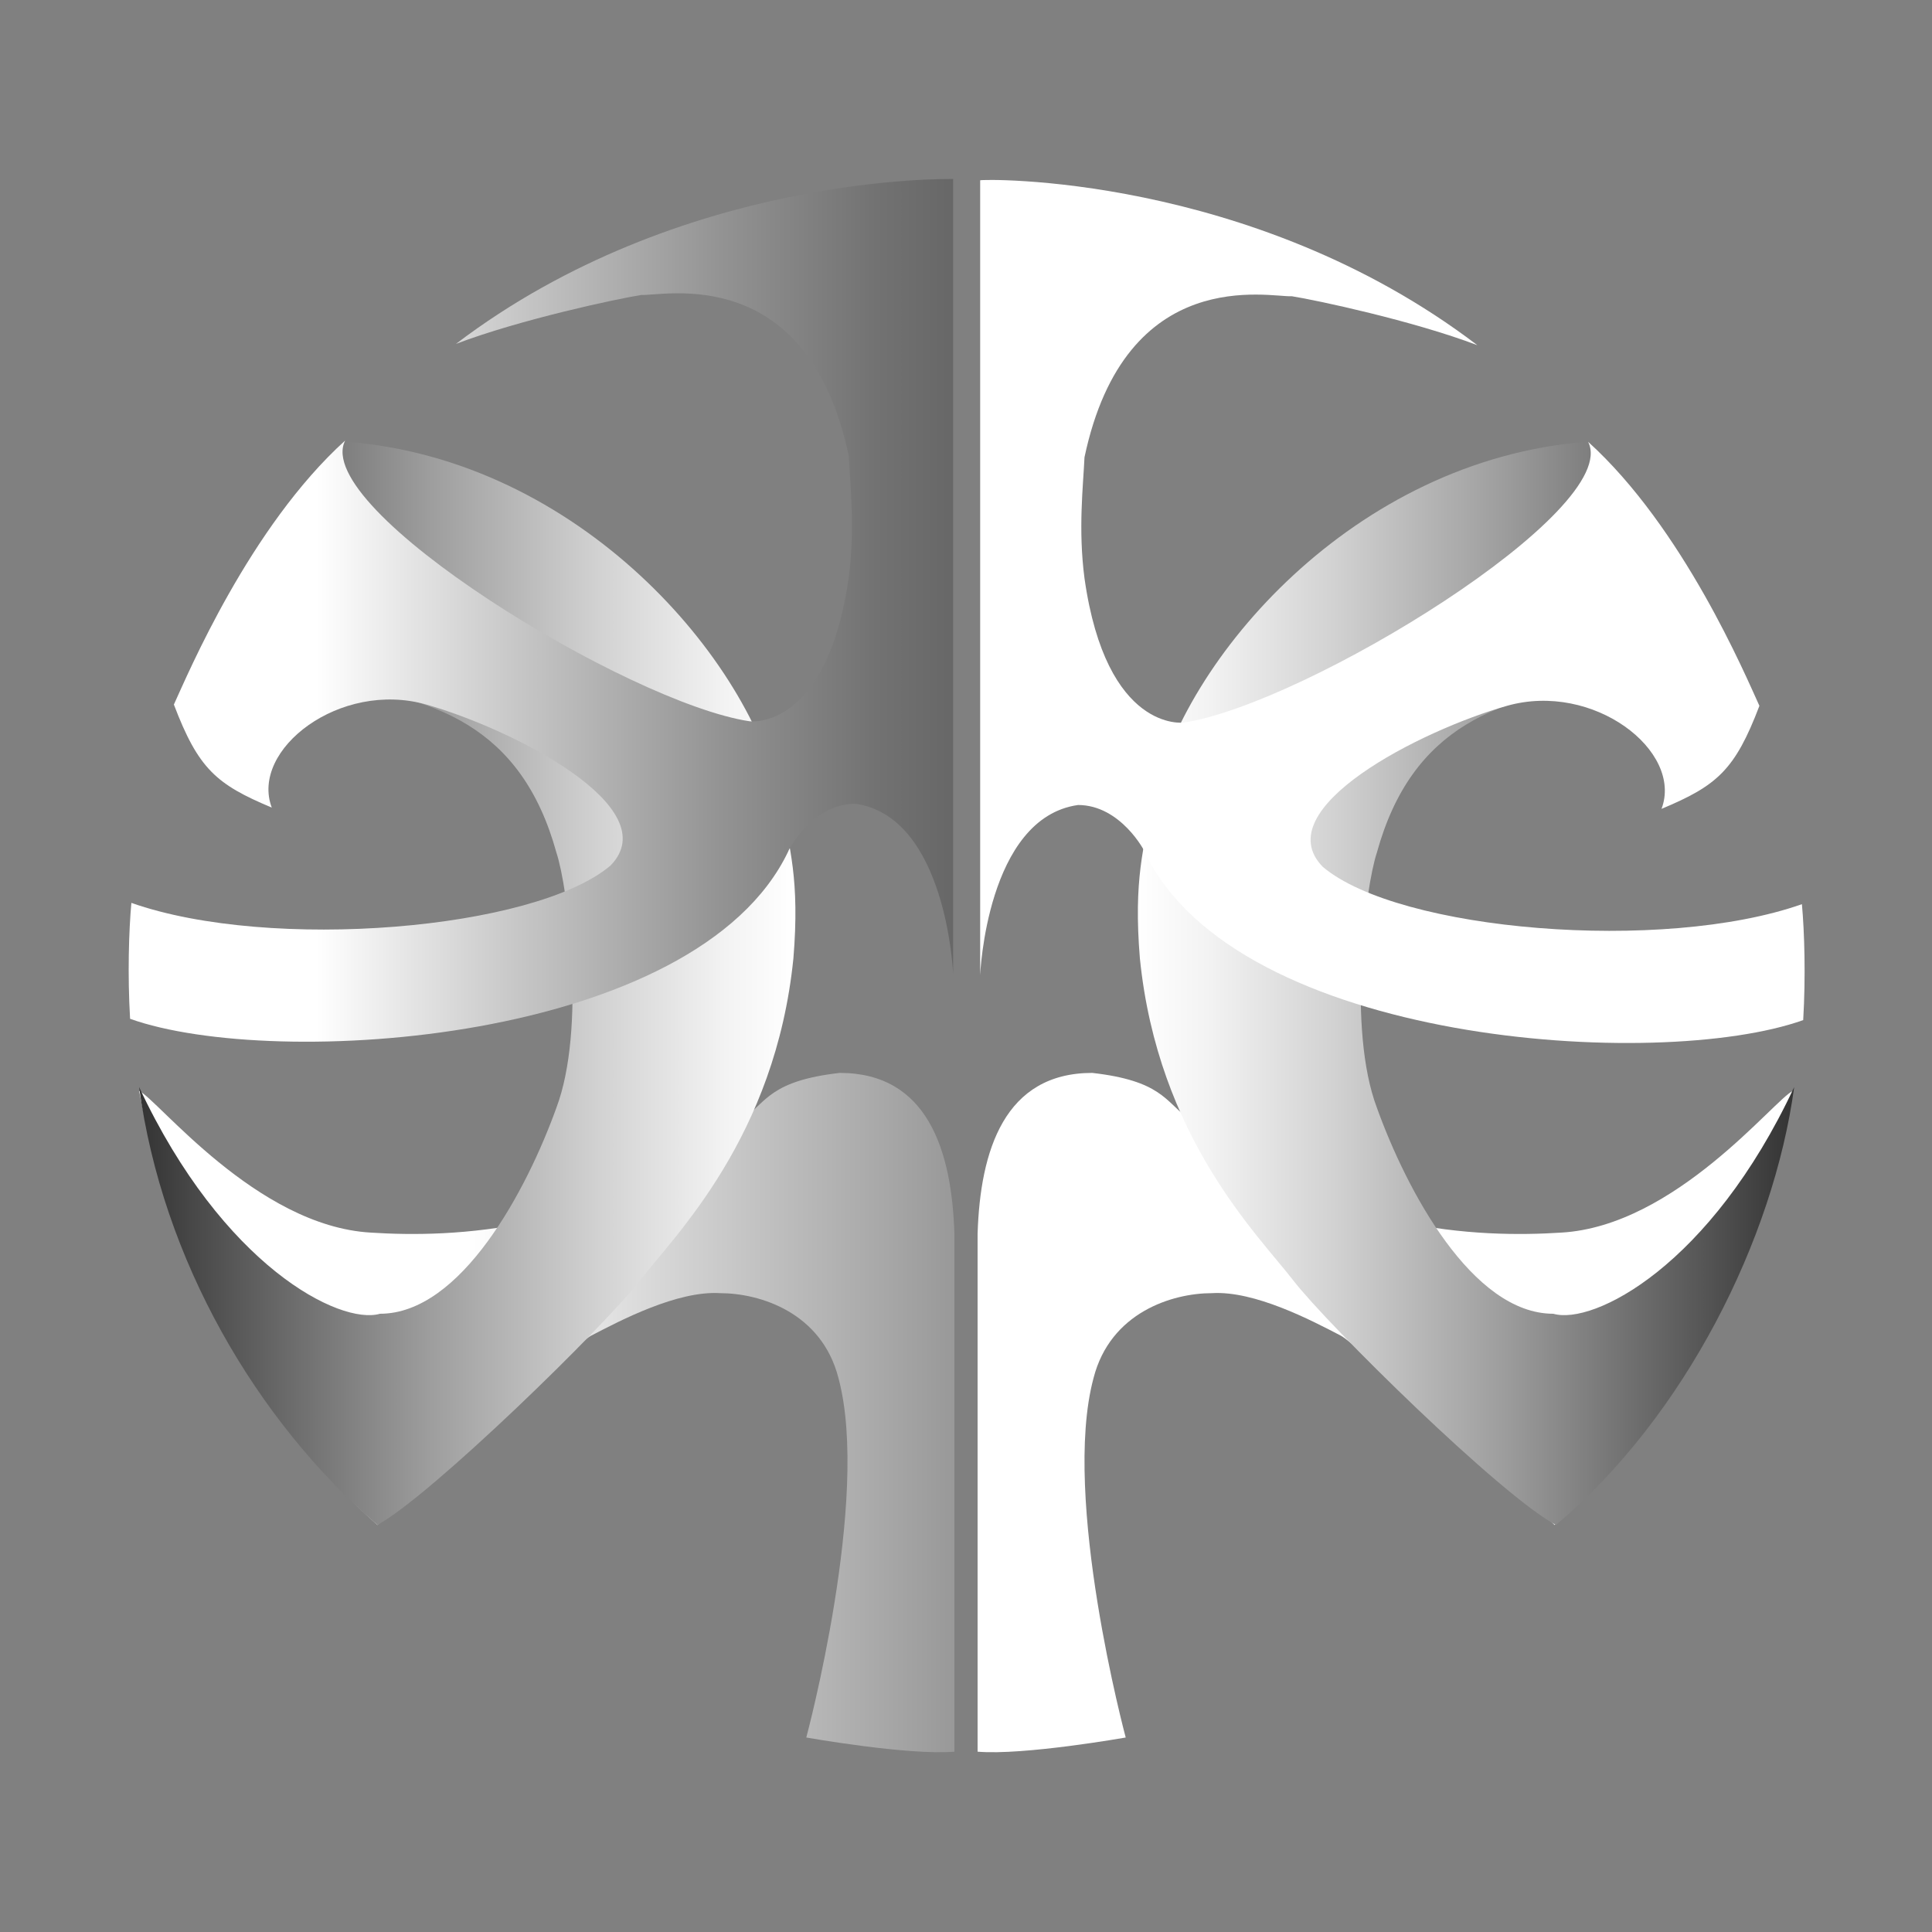
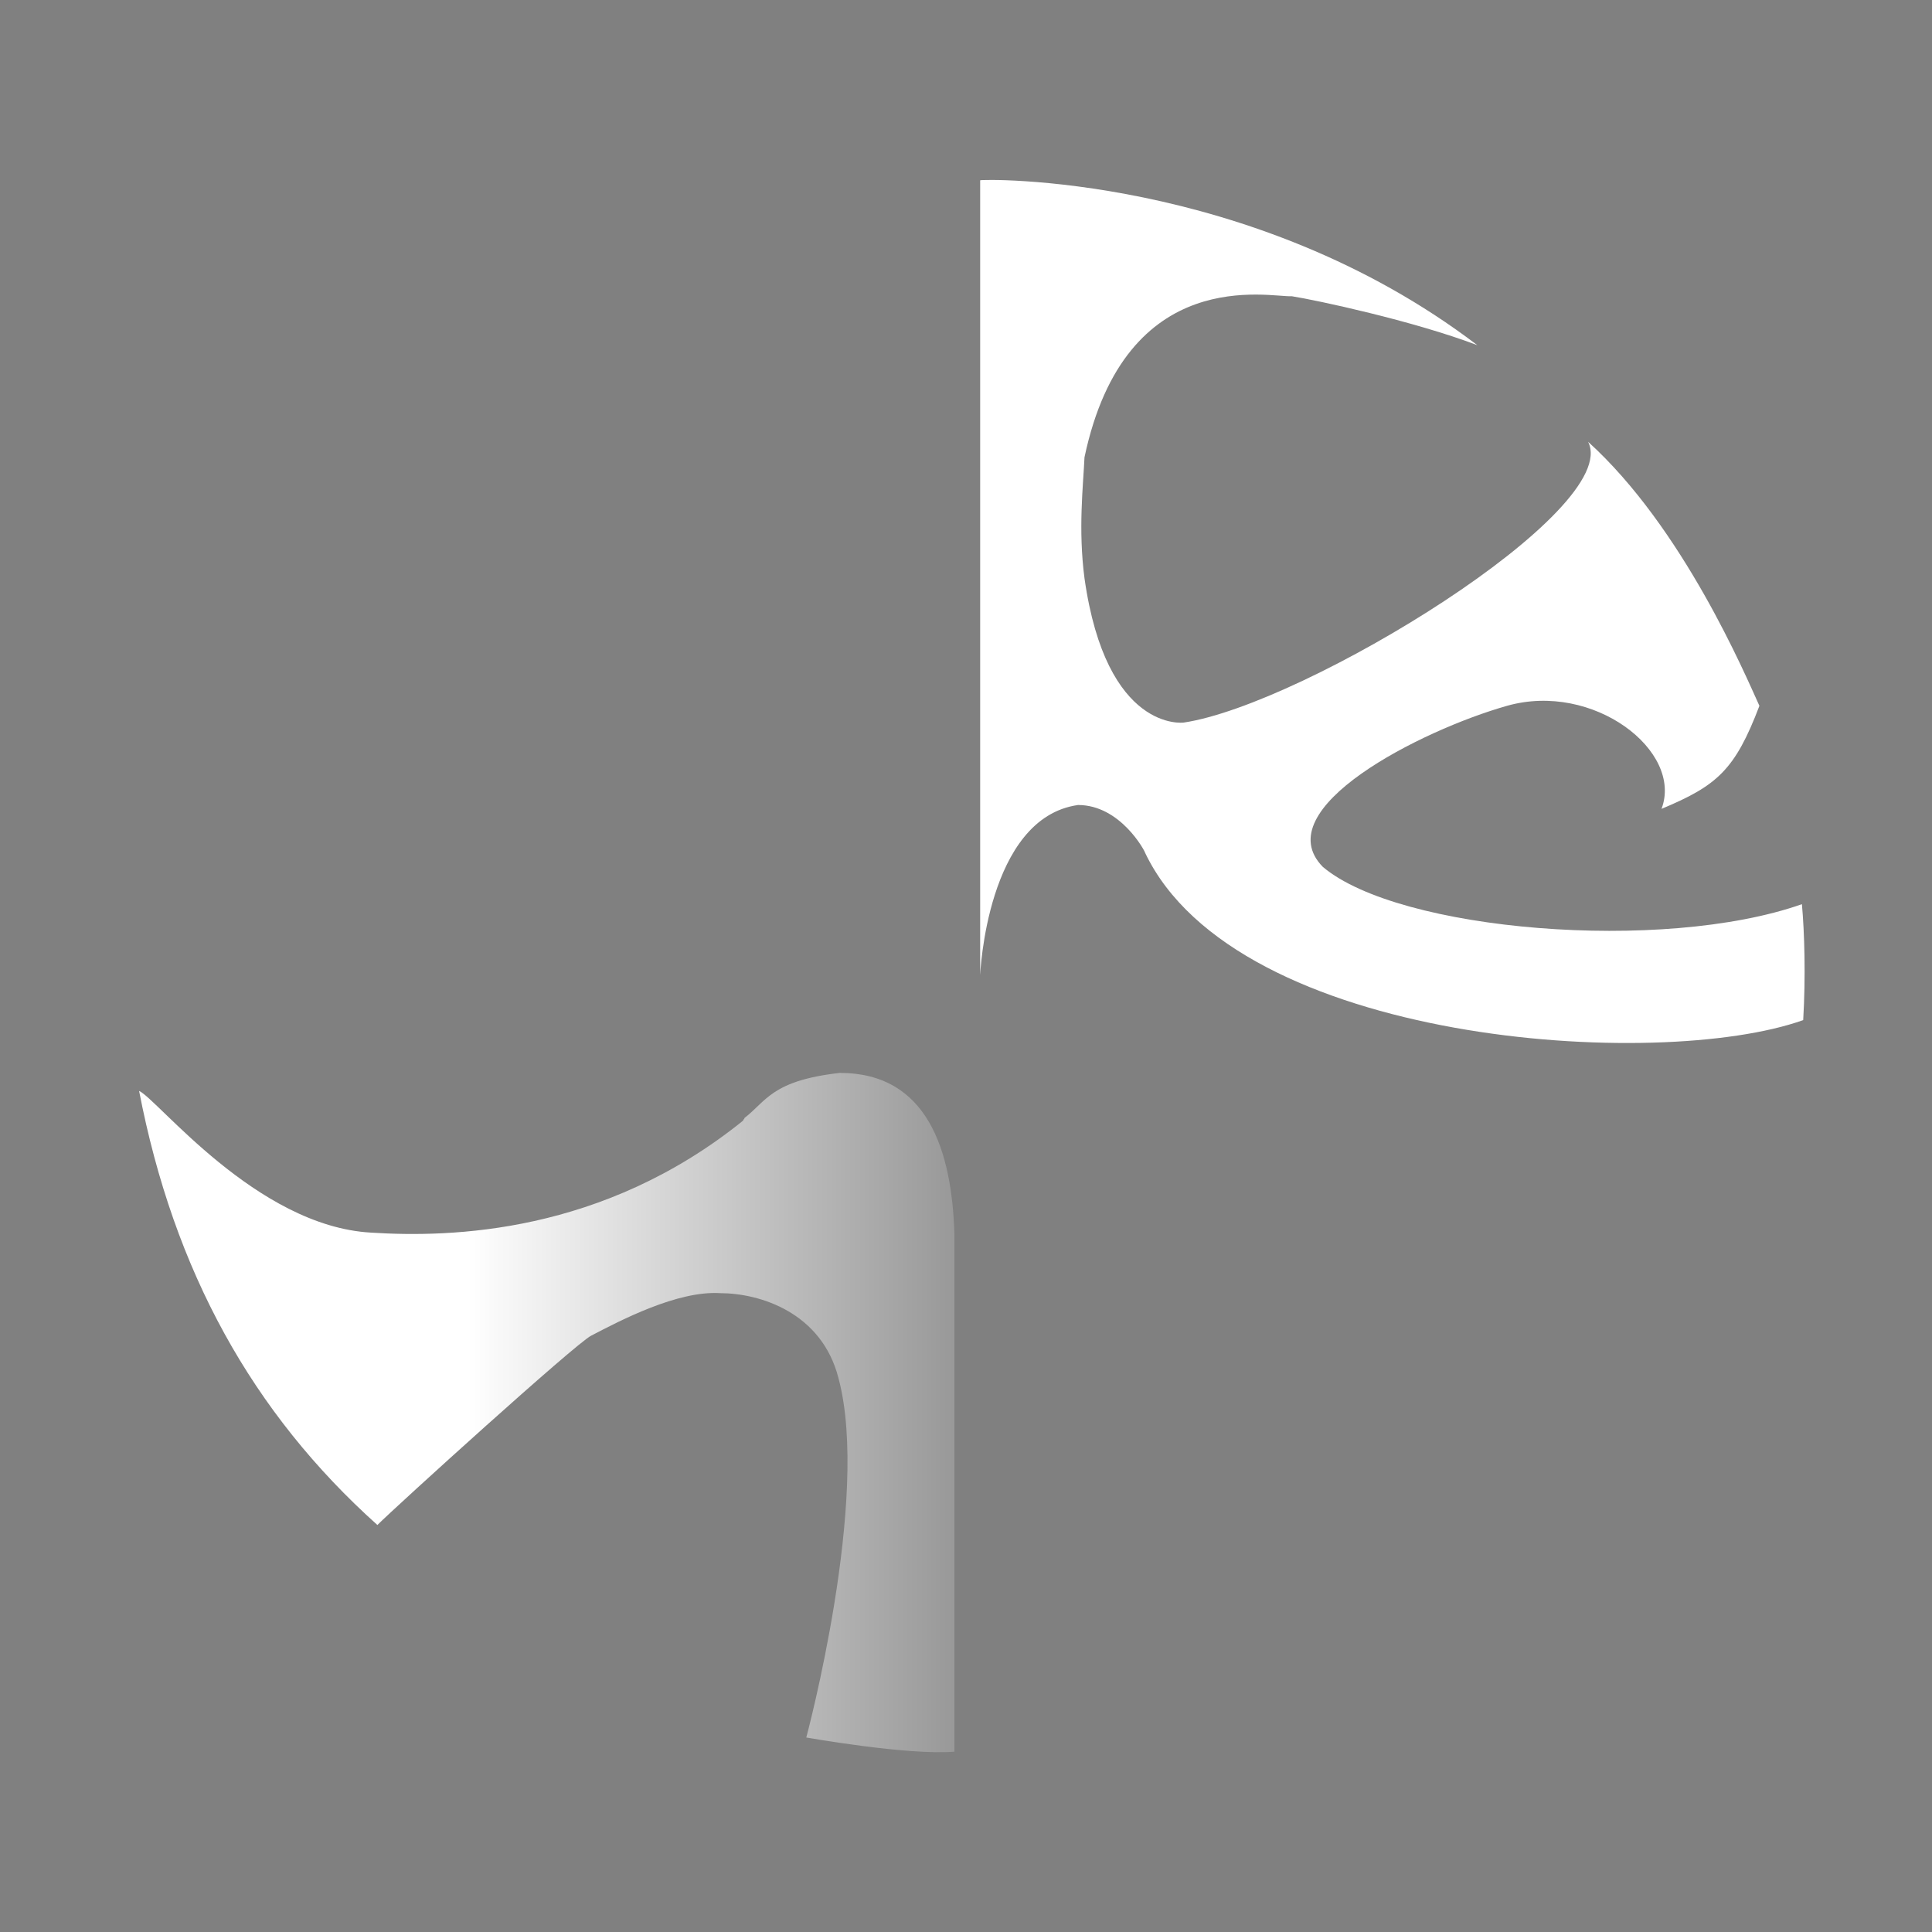
<svg xmlns="http://www.w3.org/2000/svg" version="1.1" id="Capa_1" x="0px" y="0px" viewBox="0 0 150 150" style="enable-background:new 0 0 150 150;" xml:space="preserve">
  <rect x="0" y="0" width="150" height="150" fill="#808080" stroke="none" />
  <style type="text/css">
	.st0{fill:url(#SVGID_1_);}
	.st1{fill:#FFFFFF;}
	.st2{fill:url(#SVGID_2_);}
	.st3{fill:url(#SVGID_3_);}
	.st4{fill:url(#SVGID_4_);}
	.st5{fill:url(#SVGID_5_);}
</style>
  <g id="Layer_1">
    <linearGradient id="SVGID_1_" gradientUnits="userSpaceOnUse" x1="10.8" y1="42.329" x2="73.96" y2="42.329" gradientTransform="matrix(1 0 0 -1 0 152)">
      <stop offset="0.404" style="stop-color:#FFFFFF" />
      <stop offset="1" style="stop-color:#999999" />
    </linearGradient>
    <path class="st0" d="M65.2,83.3c-5.3,0.6-5.7,2.2-7.4,3.5c0,0.1-0.1,0.1-0.1,0.2c-10.9,8.8-22.7,9.1-28.9,8.7   c-8.9-0.5-16.6-10.4-18-11c2.7,14,8.8,25,18.5,33.7c1.4-1.4,15.4-14.1,16.6-14.7c2.3-1.2,6.7-3.5,10-3.3c3.1,0,7.9,1.5,9.2,6.6   c2.5,9.3-2.5,27.9-2.5,27.9s7.9,1.4,11.5,1.1c0-1.3,0-36.3,0-40.2C73.9,89.3,72,83.3,65.2,83.3z" />
-     <path class="st1" d="M84.8,83.3c5.3,0.6,5.7,2.2,7.4,3.5c0,0.1,0.1,0.1,0.1,0.2c10.9,8.8,22.7,9.1,28.9,8.7   c8.9-0.5,16.6-10.4,18-11c-2.7,14-8.8,25-18.5,33.7c-1.4-1.4-15.4-14.1-16.6-14.7c-2.3-1.2-6.7-3.5-10-3.3c-3.1,0-7.9,1.5-9.2,6.6   c-2.5,9.3,2.5,27.9,2.5,27.9s-7.9,1.4-11.5,1.1c0-1.3,0-36.3,0-40.2C76.1,89.3,78,83.3,84.8,83.3z" />
  </g>
  <g id="Layer_3">
    <linearGradient id="SVGID_2_" gradientUnits="userSpaceOnUse" x1="10.748" y1="75.65" x2="61.705" y2="75.65" gradientTransform="matrix(1 0 0 -1 0 152)">
      <stop offset="0" style="stop-color:#333333" />
      <stop offset="0.14" style="stop-color:#565656" />
      <stop offset="0.447" style="stop-color:#9E9E9E" />
      <stop offset="0.703" style="stop-color:#D2D2D2" />
      <stop offset="0.895" style="stop-color:#F3F3F3" />
      <stop offset="1" style="stop-color:#FFFFFF" />
    </linearGradient>
-     <path class="st2" d="M29.3,118.4c-9.4-8.1-16.7-20.6-18.5-34c6.5,13.9,15.6,18.5,18.7,17.6c6.3,0,11.4-9.6,13.7-16   c2.3-6.1,0.9-17.1,0-19.8c-2.7-9.8-9.5-12.3-18.6-13.1c-5.5,0.2-9,0.3-10.9,1.7c2.6-7.2,8.8-16.7,13.2-20.5   C45,35.7,58.3,51.2,60.6,62.2c0.7,3.6,1.5,6.1,1,12.2c-1.4,13.9-9.2,21.5-11.9,25C47,102.9,33.5,116.1,29.3,118.4z" />
    <linearGradient id="SVGID_3_" gradientUnits="userSpaceOnUse" x1="88.344" y1="75.65" x2="139.3" y2="75.65" gradientTransform="matrix(1 0 0 -1 0 152)">
      <stop offset="0" style="stop-color:#FFFFFF" />
      <stop offset="0.105" style="stop-color:#F3F3F3" />
      <stop offset="0.297" style="stop-color:#D2D2D2" />
      <stop offset="0.553" style="stop-color:#9E9E9E" />
      <stop offset="0.86" style="stop-color:#565656" />
      <stop offset="1" style="stop-color:#333333" />
    </linearGradient>
-     <path class="st3" d="M120.8,118.4c10-8.4,16.9-22.2,18.5-34c-6.5,13.9-15.6,18.5-18.7,17.6c-6.3,0-11.4-9.6-13.7-16   c-2.3-6.1-0.9-17.1,0-19.8c2.7-9.8,9.5-12.3,18.6-13.1c5.5,0.2,9,0.3,10.9,1.7c-2.6-7.2-8.8-16.7-13.2-20.5   c-18.1,1.4-31.4,16.9-33.7,27.9c-0.7,3.6-1.5,6.1-1,12.2c1.4,13.9,9.2,21.5,11.9,25C103.1,102.9,116.5,116.1,120.8,118.4z" />
  </g>
  <g id="Layer_2">
    <linearGradient id="SVGID_4_" gradientUnits="userSpaceOnUse" x1="1476.165" y1="-836.947" x2="1669.107" y2="-836.947" gradientTransform="matrix(0.264 0 0 -0.269 -365.962 -178.002)">
      <stop offset="1.694900e-002" style="stop-color:#FFFFFF" />
      <stop offset="0.32" style="stop-color:#C7C7C7" />
      <stop offset="0.633" style="stop-color:#939393" />
      <stop offset="0.87" style="stop-color:#727272" />
      <stop offset="1" style="stop-color:#666666" />
    </linearGradient>
-     <path class="st4" d="M35.4,26.7c5-1.9,12.5-3.5,14.4-3.8c1.7,0.1,12.9-2.6,16.1,12.5c0.1,2.2,0.5,5.6,0,9.4   c-1.7,12-7.7,11.2-7.7,11.2l0,0c-9.4-1.4-34.1-16.5-31.4-21.8c-7.4,6.7-12.2,18.1-13.3,20.5c1.9,5,3.3,6.2,7.6,8   c-1.7-4.5,5.3-9.9,12-8s18.7,8,14.3,12.5c-5.9,5-26.4,6.7-37.2,2.9c-0.2,2.2-0.3,5.6-0.1,9c11.2,4,44,1.9,51.1-13   c0-0.1,1.9-3.7,5.2-3.7c7.1,1,7.6,13.2,7.6,13.2V13.9C73.9,13.9,52.9,13.4,35.4,26.7z" />
    <linearGradient id="SVGID_5_" gradientUnits="userSpaceOnUse" x1="448.765" y1="-837.269" x2="641.707" y2="-837.269" gradientTransform="matrix(-0.264 0 0 -0.269 244.441 -178.002)">
      <stop offset="1.694900e-002" style="stop-color:#FFFFFF" />
      <stop offset="1" style="stop-color:#FFFFFF" />
    </linearGradient>
    <path class="st5" d="M114.7,26.8c-5-1.9-12.5-3.5-14.4-3.8c-1.7,0.1-12.9-2.6-16.1,12.5c-0.1,2.2-0.5,5.6,0,9.4   c1.7,12,7.7,11.2,7.7,11.2l0,0c9.4-1.4,34.1-16.5,31.4-21.8c7.4,6.7,12.2,18.1,13.3,20.5c-1.9,5-3.3,6.2-7.6,8   c1.7-4.5-5.3-9.9-12-8s-18.7,8-14.3,12.5c5.9,5,26.4,6.7,37.2,2.9c0.2,2.2,0.3,5.6,0.1,9c-11.2,4-44,1.9-51.1-13   c0-0.1-1.9-3.7-5.2-3.7c-7.1,1-7.6,13.2-7.6,13.2V14C76.1,13.9,97.1,13.4,114.7,26.8z" />
  </g>
</svg>